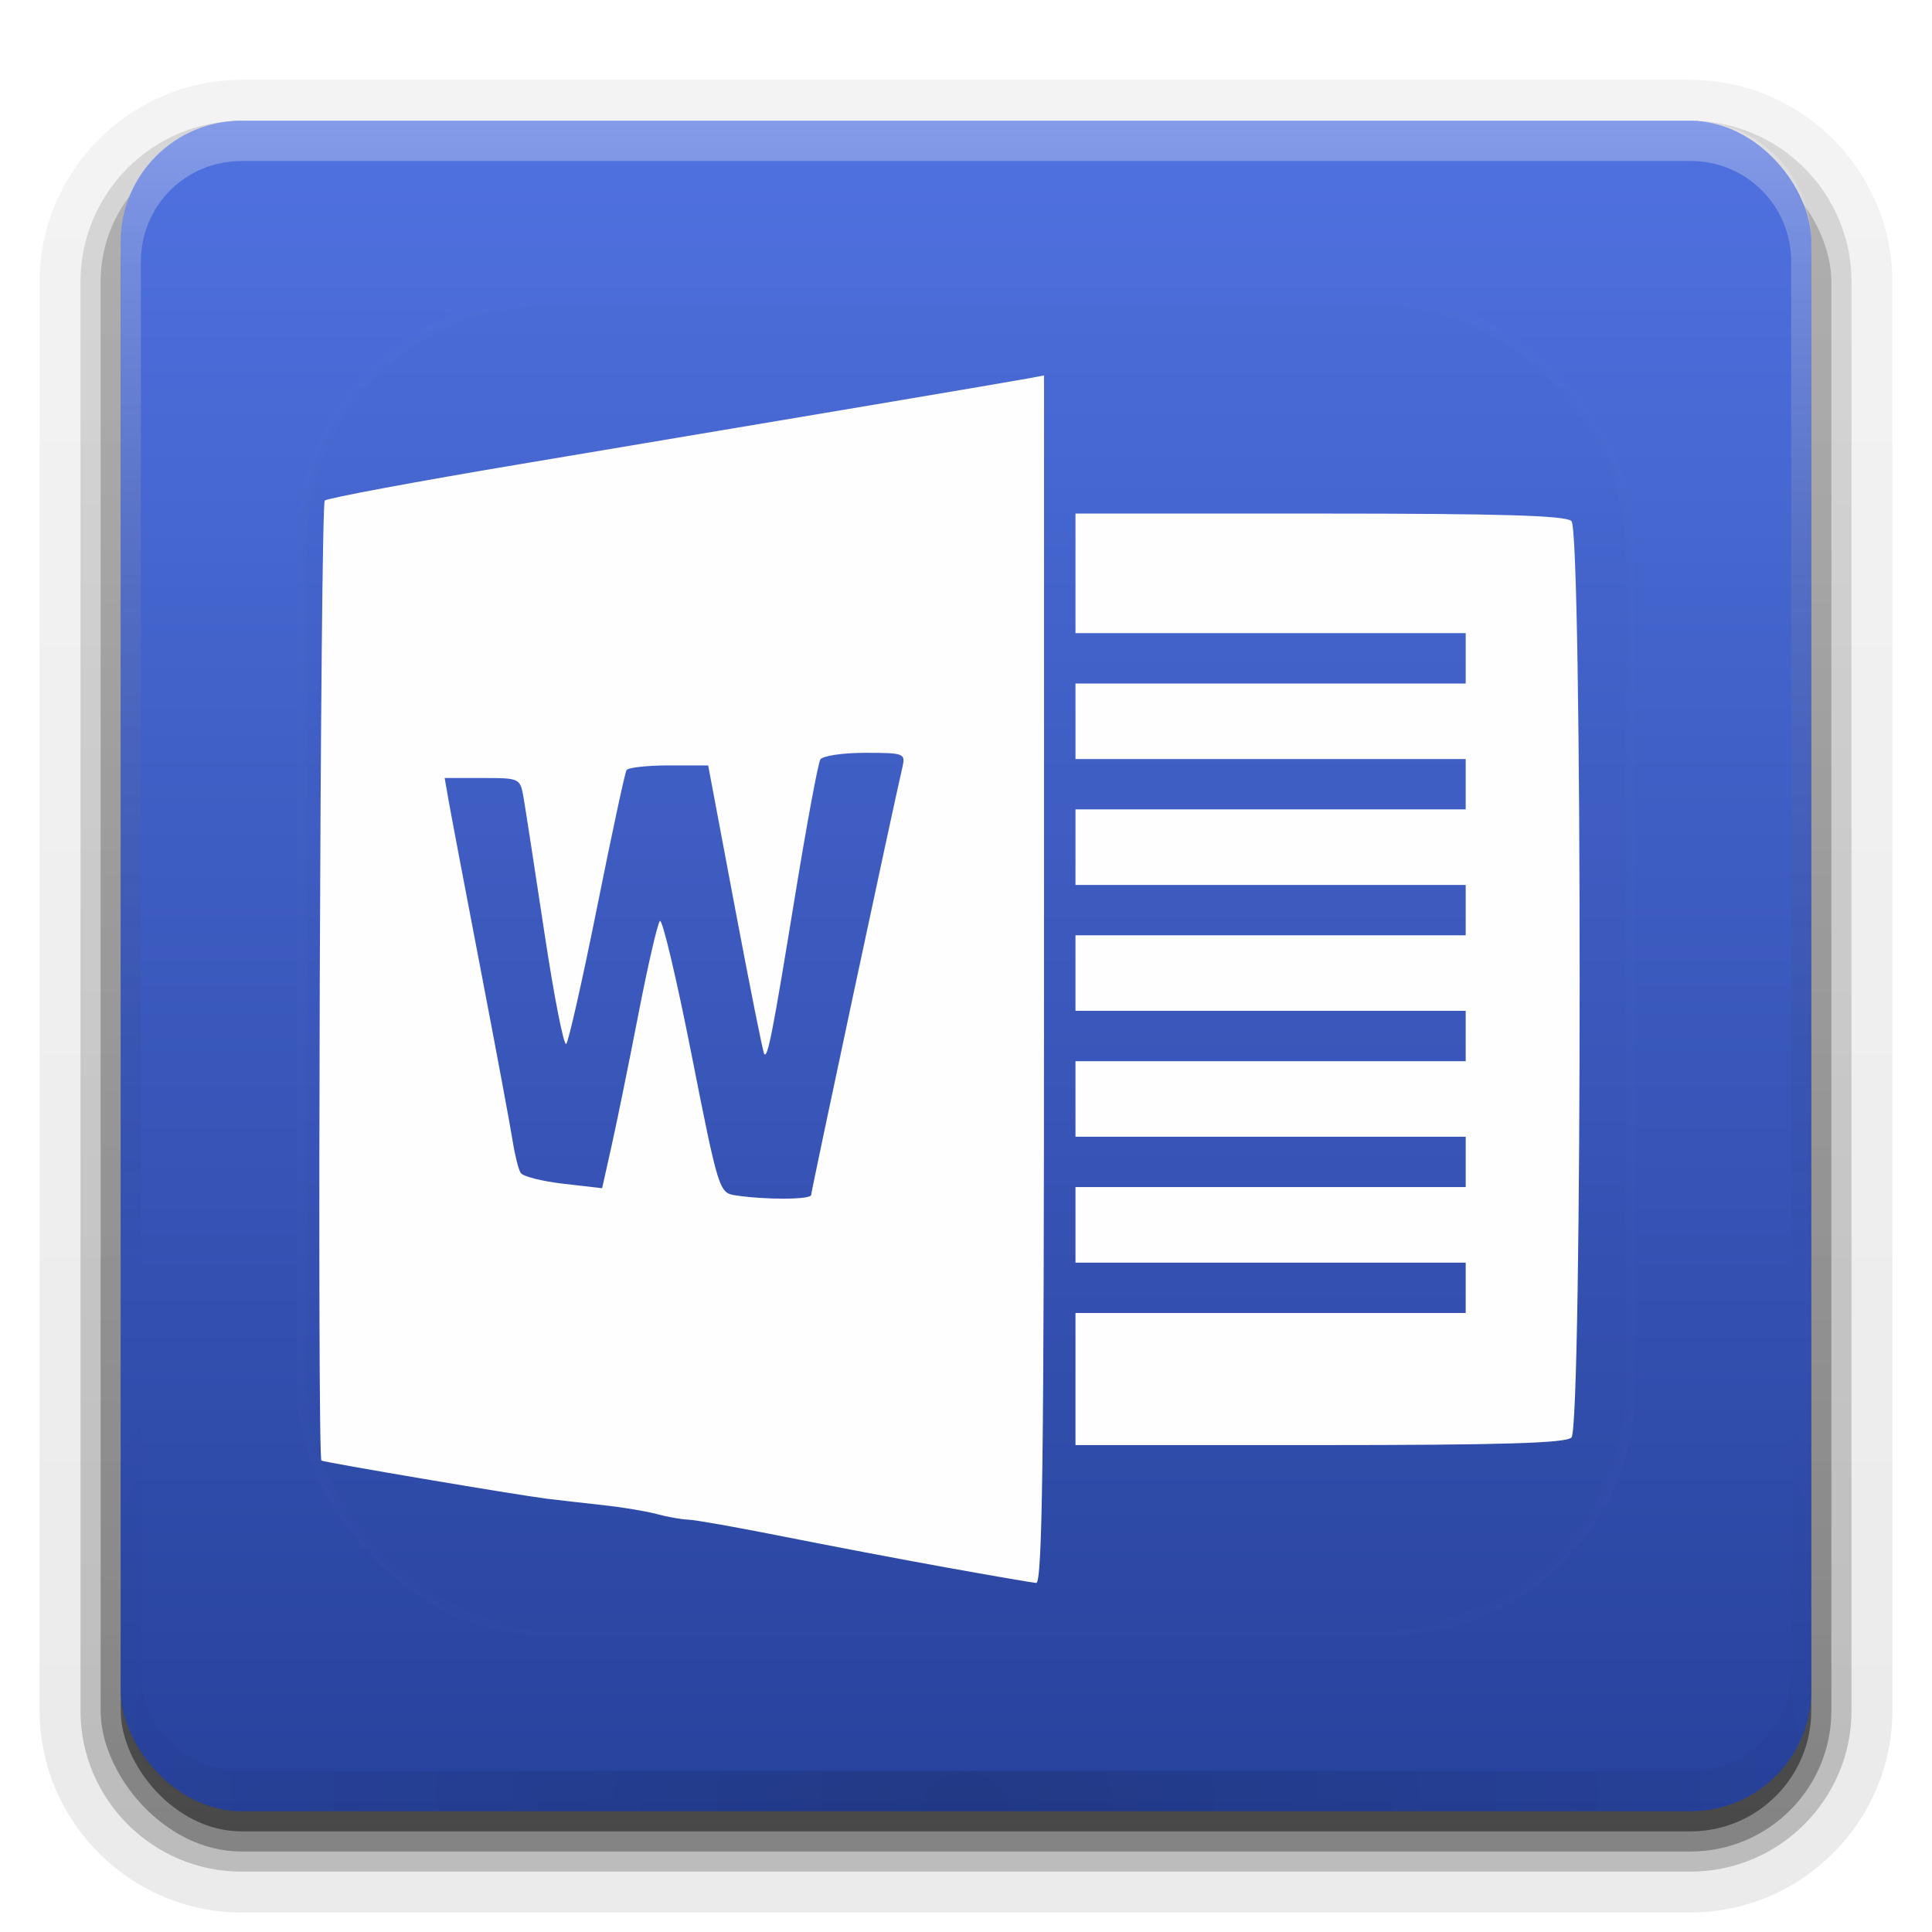
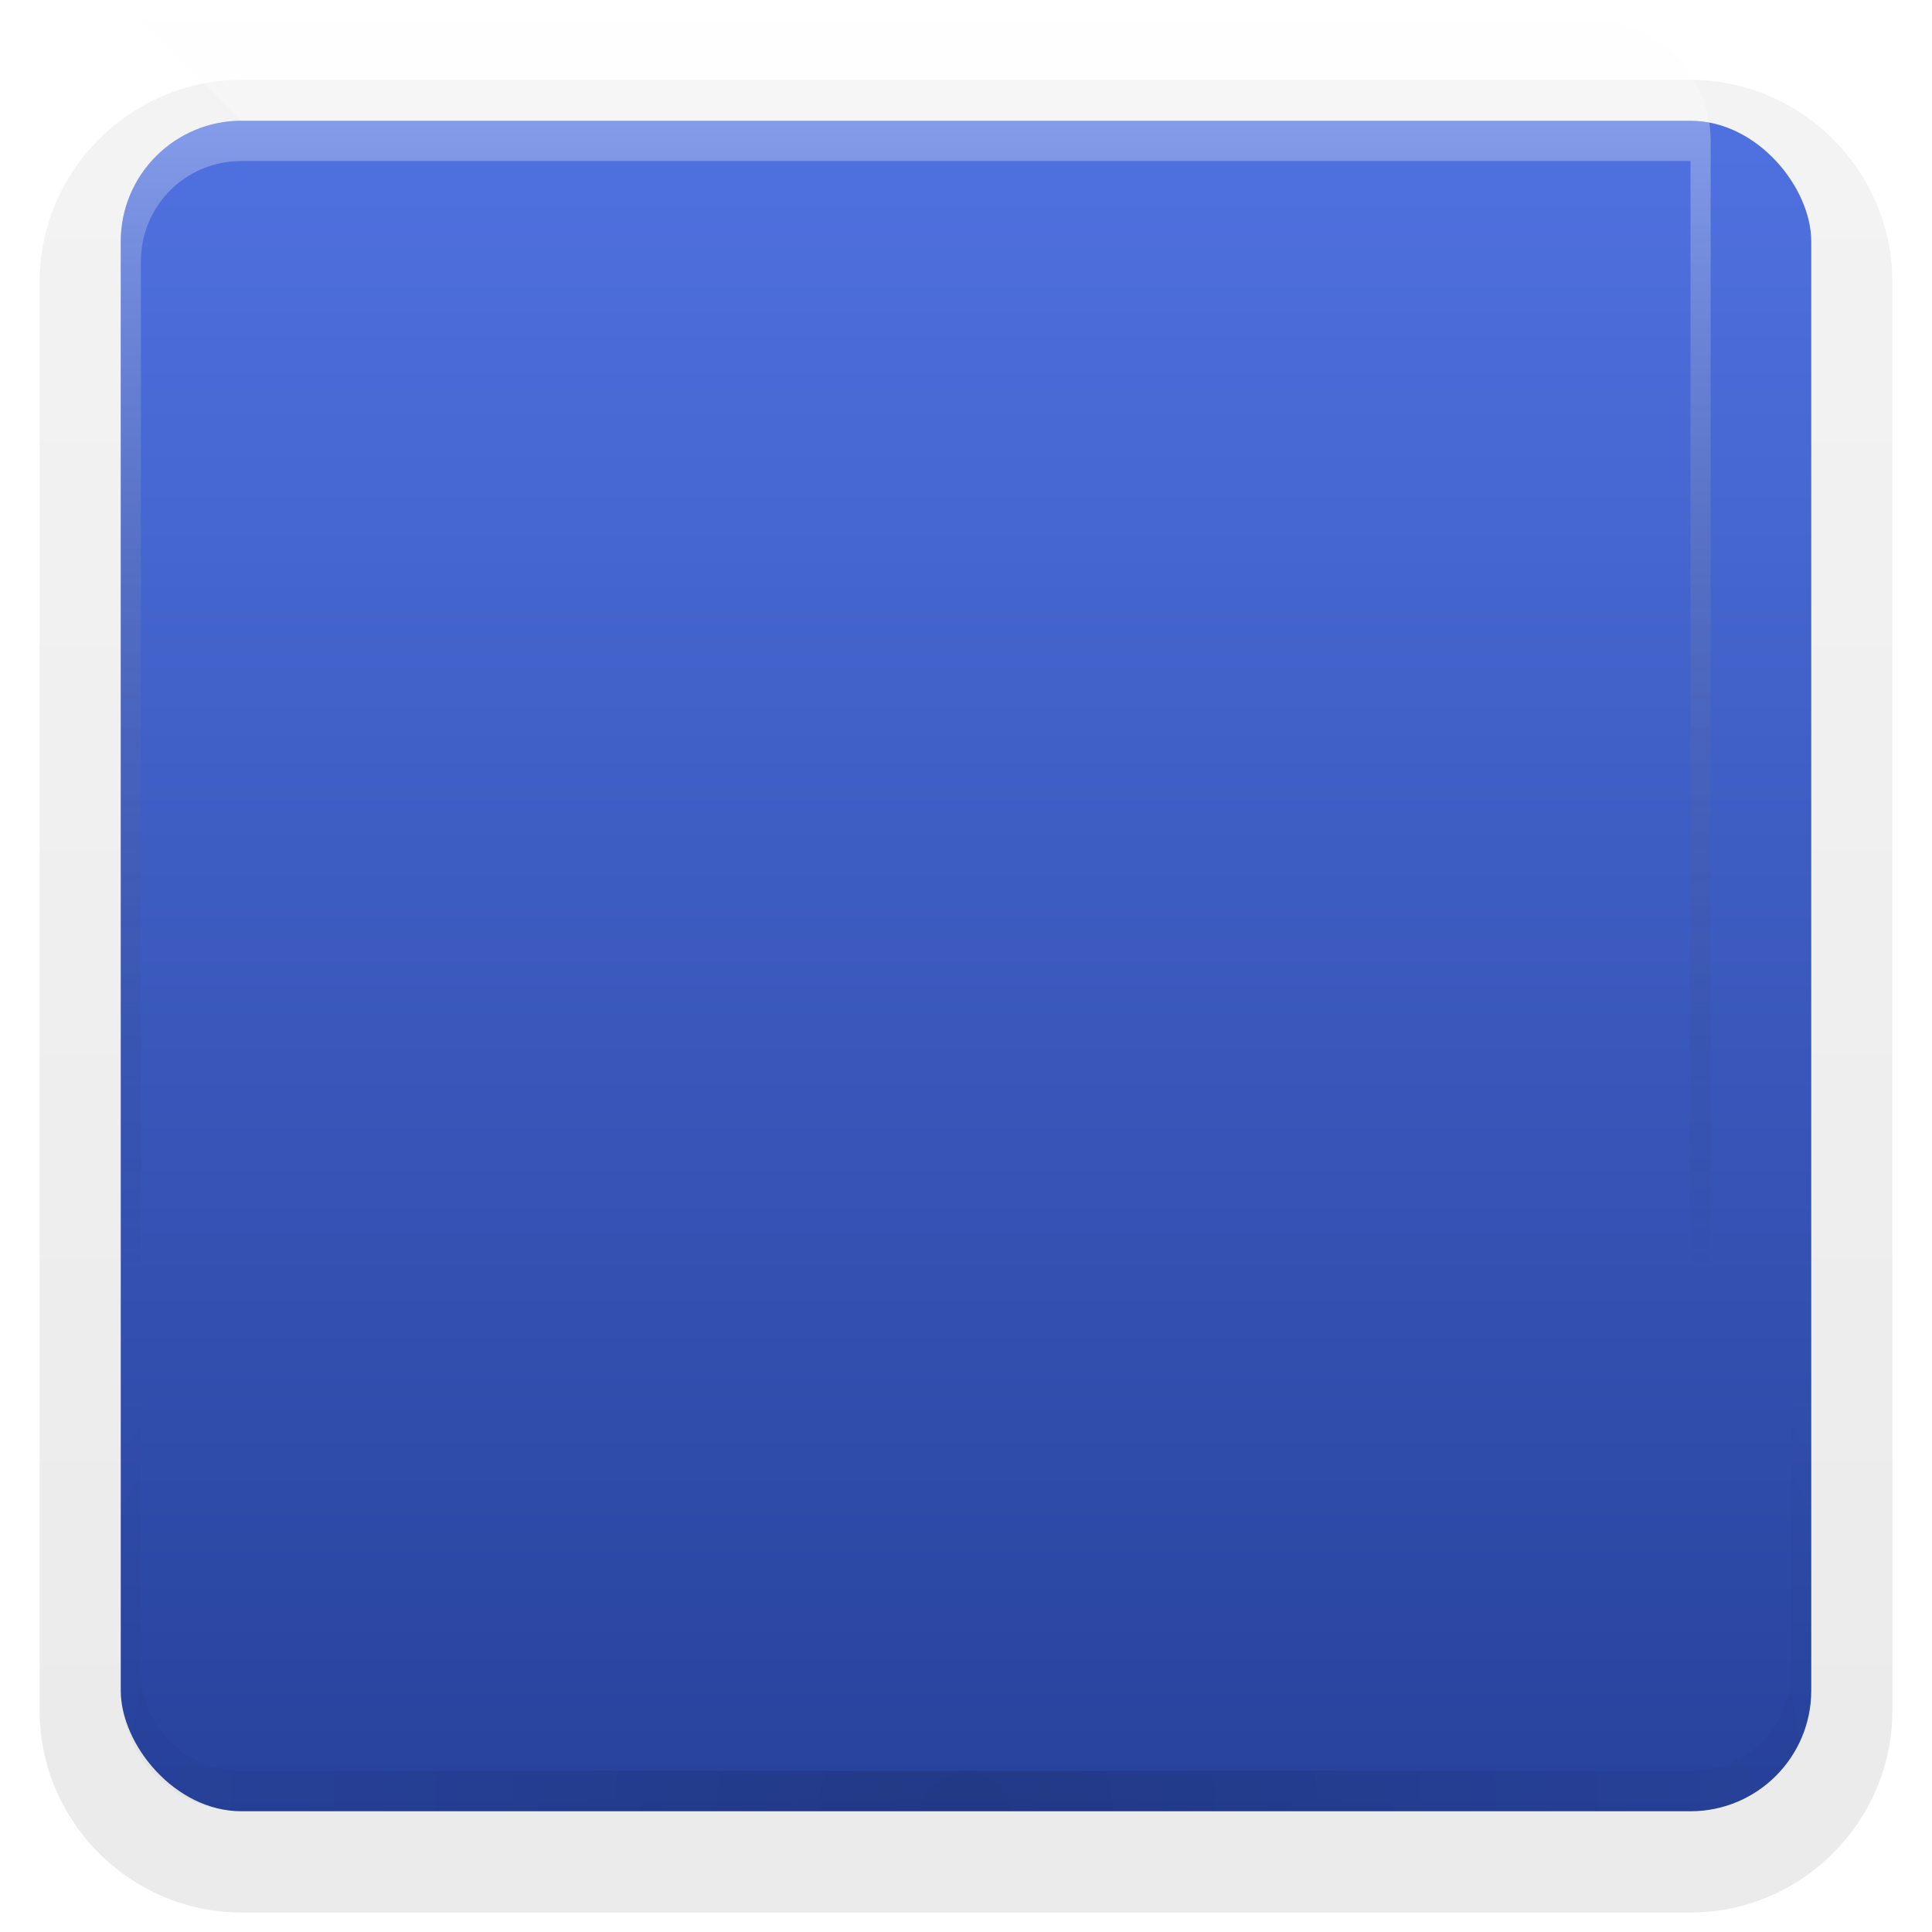
<svg xmlns="http://www.w3.org/2000/svg" xmlns:xlink="http://www.w3.org/1999/xlink" height="96" width="96">
  <linearGradient id="a" stop-color="#fff">
    <stop offset="0" />
    <stop offset="1" stop-opacity="0" />
  </linearGradient>
  <filter id="b" color-interpolation-filters="sRGB" height="1.384" width="1.384" x="-.192" y="-.192">
    <feGaussianBlur stdDeviation="5.28" />
  </filter>
  <linearGradient id="c" gradientUnits="userSpaceOnUse" x1="48" x2="48" xlink:href="#a" y1="20.221" y2="138.66" />
  <clipPath id="d">
    <rect height="84" rx="6" width="84" x="6" y="6" />
  </clipPath>
  <linearGradient id="e" gradientTransform="matrix(1.006 0 0 .994 100 0)" gradientUnits="userSpaceOnUse" x1="45.448" x2="45.448" y1="92.54" y2="7.016">
    <stop offset="0" />
    <stop offset="1" stop-opacity=".588" />
  </linearGradient>
  <radialGradient id="f" cx="48" cy="90.172" gradientTransform="matrix(1.157 0 0 .996 -7.551 .197)" gradientUnits="userSpaceOnUse" r="42" xlink:href="#a" />
  <linearGradient id="g" gradientUnits="userSpaceOnUse" x1="36.357" x2="36.357" y1="6" y2="63.893">
    <stop offset="0" stop-color="#fefefe" />
    <stop offset="1" stop-opacity="0" />
  </linearGradient>
  <linearGradient id="h" gradientUnits="userSpaceOnUse" x1="47.722" x2="47.722" y1="90.445" y2="4.987">
    <stop offset="0" stop-color="#27429c" />
    <stop offset="1" stop-color="#5072e1" />
  </linearGradient>
  <linearGradient id="i" gradientTransform="translate(0 1)" gradientUnits="userSpaceOnUse" x1="32.251" x2="32.251" xlink:href="#e" y1="90" y2="6" />
  <linearGradient id="j" gradientTransform="matrix(1.024 0 0 1.012 -1.143 .929)" gradientUnits="userSpaceOnUse" x1="32.251" x2="32.251" xlink:href="#e" y1="90" y2="6" />
  <linearGradient id="k" gradientTransform="matrix(1.024 0 0 -1.012 -1.143 98.071)" gradientUnits="userSpaceOnUse" x1="32.251" x2="32.251" xlink:href="#e" y1="6.132" y2="90.239" />
  <g fill="url(#k)">
    <path d="m12 95.031c-5.511 0-10.031-4.52-10.031-10.031v-71c0-5.511 4.52-10.031 10.031-10.031h72c5.511 0 10.031 4.52 10.031 10.031v71c0 5.511-4.52 10.031-10.031 10.031z" opacity=".08" />
-     <path d="m12 94.031c-4.972 0-9.031-4.06-9.031-9.031v-71c0-4.972 4.06-9.031 9.031-9.031h72c4.972 0 9.031 4.06 9.031 9.031v71c0 4.972-4.06 9.031-9.031 9.031h-72z" opacity=".1" />
    <path d="m12 93c-4.409 0-8-3.591-8-8v-71c0-4.409 3.591-8 8-8h72c4.409 0 8 3.591 8 8v71c0 4.409-3.591 8-8 8z" opacity=".2" />
  </g>
-   <rect fill="url(#j)" height="85" opacity=".3" rx="7" width="86" x="5" y="7" />
-   <rect fill="url(#i)" height="84" opacity=".45" rx="6" width="84" x="6" y="7" />
  <rect fill="url(#h)" height="84" rx="6" width="84" x="6" y="6" />
-   <path d="m12 6c-3.324 0-6 2.676-6 6v72c0 .335.041.651.094.969.049.296.097.597.188.875.01.03.021.064.031.094.099.288.235.547.375.812.145.274.316.536.5.781.184.246.374.473.594.688.44.428.943.815 1.5 1.094.279.14.573.247.875.344-.256-.1-.487-.236-.719-.375-.007-.004-.024.004-.031 0-.032-.019-.062-.042-.094-.062-.12-.077-.231-.164-.344-.25-.106-.081-.213-.161-.313-.25-.178-.162-.347-.346-.5-.531-.107-.131-.218-.266-.312-.407-.025-.038-.038-.086-.063-.125-.065-.103-.13-.204-.187-.312-.101-.195-.206-.416-.281-.625-.008-.022-.024-.041-.031-.063-.032-.092-.036-.187-.062-.281-.03-.107-.07-.203-.094-.313-.073-.341-.125-.698-.125-1.062v-72c0-2.782 2.218-5 5-5h72c2.782 0 5 2.218 5 5v72c0 .364-.052.721-.125 1.062-.044.207-.088.398-.156.594-.008.022-.023.041-.031.062-.063.174-.138.367-.219.531-.042.083-.079.17-.125.25-.055.097-.127.188-.188.281-.094.141-.205.276-.312.406-.143.174-.303.347-.469.5-.011.01-.02.021-.031.031-.138.126-.285.234-.438.344-.103.073-.204.153-.312.219-.007.004-.024-.004-.031 0-.232.139-.463.275-.719.375.302-.097.596-.204.875-.344.557-.279 1.06-.666 1.5-1.094.22-.214.409-.442.594-.688s.355-.508.5-.781c.14-.265.276-.525.375-.812.01-.031.021-.063.031-.094.09-.278.139-.579.188-.875.053-.318.094-.634.094-.969v-72c0-3.324-2.676-6-6-6h-72z" fill="url(#g)" opacity=".3" />
+   <path d="m12 6c-3.324 0-6 2.676-6 6v72c0 .335.041.651.094.969.049.296.097.597.188.875.01.03.021.064.031.094.099.288.235.547.375.812.145.274.316.536.5.781.184.246.374.473.594.688.44.428.943.815 1.5 1.094.279.14.573.247.875.344-.256-.1-.487-.236-.719-.375-.007-.004-.024.004-.031 0-.032-.019-.062-.042-.094-.062-.12-.077-.231-.164-.344-.25-.106-.081-.213-.161-.313-.25-.178-.162-.347-.346-.5-.531-.107-.131-.218-.266-.312-.407-.025-.038-.038-.086-.063-.125-.065-.103-.13-.204-.187-.312-.101-.195-.206-.416-.281-.625-.008-.022-.024-.041-.031-.063-.032-.092-.036-.187-.062-.281-.03-.107-.07-.203-.094-.313-.073-.341-.125-.698-.125-1.062v-72c0-2.782 2.218-5 5-5h72v72c0 .364-.052.721-.125 1.062-.044.207-.088.398-.156.594-.008.022-.023.041-.031.062-.063.174-.138.367-.219.531-.042.083-.079.17-.125.25-.055.097-.127.188-.188.281-.094.141-.205.276-.312.406-.143.174-.303.347-.469.5-.011.01-.02.021-.031.031-.138.126-.285.234-.438.344-.103.073-.204.153-.312.219-.007.004-.024-.004-.031 0-.232.139-.463.275-.719.375.302-.097.596-.204.875-.344.557-.279 1.06-.666 1.5-1.094.22-.214.409-.442.594-.688s.355-.508.5-.781c.14-.265.276-.525.375-.812.01-.031.021-.063.031-.094.09-.278.139-.579.188-.875.053-.318.094-.634.094-.969v-72c0-3.324-2.676-6-6-6h-72z" fill="url(#g)" opacity=".3" />
  <path d="m12 90c-3.324 0-6-2.676-6-6v-72c0-.335.041-.651.094-.969.049-.296.097-.597.188-.875.01-.03.021-.063.031-.094.099-.287.235-.547.375-.812.145-.274.316-.536.5-.781.184-.246.374-.473.594-.688.44-.428.943-.815 1.5-1.094.279-.14.574-.247.875-.344-.256.1-.486.236-.719.375-.007.004-.024-.004-.031 0-.032.019-.062.043-.094.062-.12.077-.231.164-.344.25-.106.081-.213.161-.312.25-.178.161-.347.345-.5.531-.107.13-.218.265-.312.406-.025.038-.038.086-.063.125-.065.103-.13.204-.187.312-.101.195-.206.416-.281.625-.008.022-.024.041-.031.063-.032.092-.036.187-.062.281-.03.107-.07.203-.094.312-.073.342-.125.699-.125 1.062v72c0 2.782 2.218 5 5 5h72c2.782 0 5-2.218 5-5v-72c0-.364-.052-.721-.125-1.062-.044-.207-.088-.398-.156-.594-.008-.022-.024-.041-.031-.063-.063-.174-.139-.367-.219-.531-.042-.083-.079-.17-.125-.25-.055-.097-.127-.188-.188-.281-.094-.141-.205-.276-.312-.406-.143-.174-.303-.347-.469-.5-.011-.01-.02-.021-.031-.031-.139-.126-.285-.234-.438-.344-.102-.073-.204-.153-.312-.219-.007-.004-.024.004-.031 0-.232-.139-.463-.275-.719-.375.302.097.596.204.875.344.557.279 1.06.666 1.5 1.094.22.214.409.442.594.688s.355.508.5.781c.14.265.276.525.375.812.01.031.021.063.031.094.09.278.139.579.188.875.053.318.094.634.094.969v72c0 3.324-2.676 6-6 6h-72z" fill="url(#f)" opacity=".15" />
-   <rect height="66" rx="12" style="opacity:.1;stroke:#fefefe;stroke-width:.5;stroke-linecap:round;clip-path:url(#d);fill:url(#c);filter:url(#b)" width="66" x="15" y="15" />
-   <path d="m47.028 77.889c-2.236-.404-5.895-1.1-8.132-1.546-2.236-.446-4.347-.82-4.691-.832s-1.048-.136-1.564-.277c-.516-.141-1.712-.34-2.658-.443s-2.213-.247-2.815-.321c-1.452-.179-11.076-1.808-11.197-1.896-.219-.158-.055-47.496.166-47.701.133-.123 4.534-.943 9.781-1.822 13.477-2.257 24.091-4.048 25.099-4.235l.86-.16v30.017c0 23.822-.081 30.01-.391 29.983-.215-.018-2.221-.364-4.457-.768zm-6.722-18.511c.002-.2 4.061-19.227 4.537-21.267.157-.674.079-.704-1.856-.704-1.111 0-2.112.149-2.225.331s-.68 3.243-1.261 6.802c-1.112 6.811-1.348 8.025-1.525 7.838-.06-.063-.711-3.317-1.448-7.23l-1.34-7.115h-1.958c-1.077 0-2.022.106-2.1.235-.078.129-.735 3.19-1.46 6.802-.725 3.612-1.416 6.673-1.534 6.801s-.603-2.334-1.077-5.473c-.474-3.139-.941-6.164-1.037-6.723-.174-1.014-.178-1.016-2.051-1.016h-1.877l.206 1.173c.113.645.828 4.41 1.588 8.366.76 3.956 1.472 7.772 1.582 8.479.11.707.291 1.429.401 1.604.111.175 1.067.418 2.125.539l1.923.221.477-2.138c.263-1.176.86-4.109 1.327-6.517.467-2.408.947-4.489 1.065-4.623.119-.135.826 2.849 1.573 6.63 1.327 6.721 1.376 6.878 2.163 7 1.487.231 3.777.221 3.779-.016zm13.134 9.148v-3.284h9.695 9.695v-1.251-1.251h-9.695-9.695v-1.877-1.877h9.695 9.695v-1.251-1.251h-9.695-9.695v-1.877-1.877h9.695 9.695v-1.251-1.251h-9.695-9.695v-1.877-1.877h9.695 9.695v-1.251-1.251h-9.695-9.695v-1.877-1.877h9.695 9.695v-1.251-1.251h-9.695-9.695v-1.877-1.877h9.695 9.695v-1.251-1.251h-9.695-9.695v-2.971-2.971h12.135c9.021 0 12.231.096 12.51.375.543.543.543 44.994 0 45.537-.279.279-3.489.375-12.51.375h-12.135z" fill="#fefefe" stroke-width=".313" />
</svg>